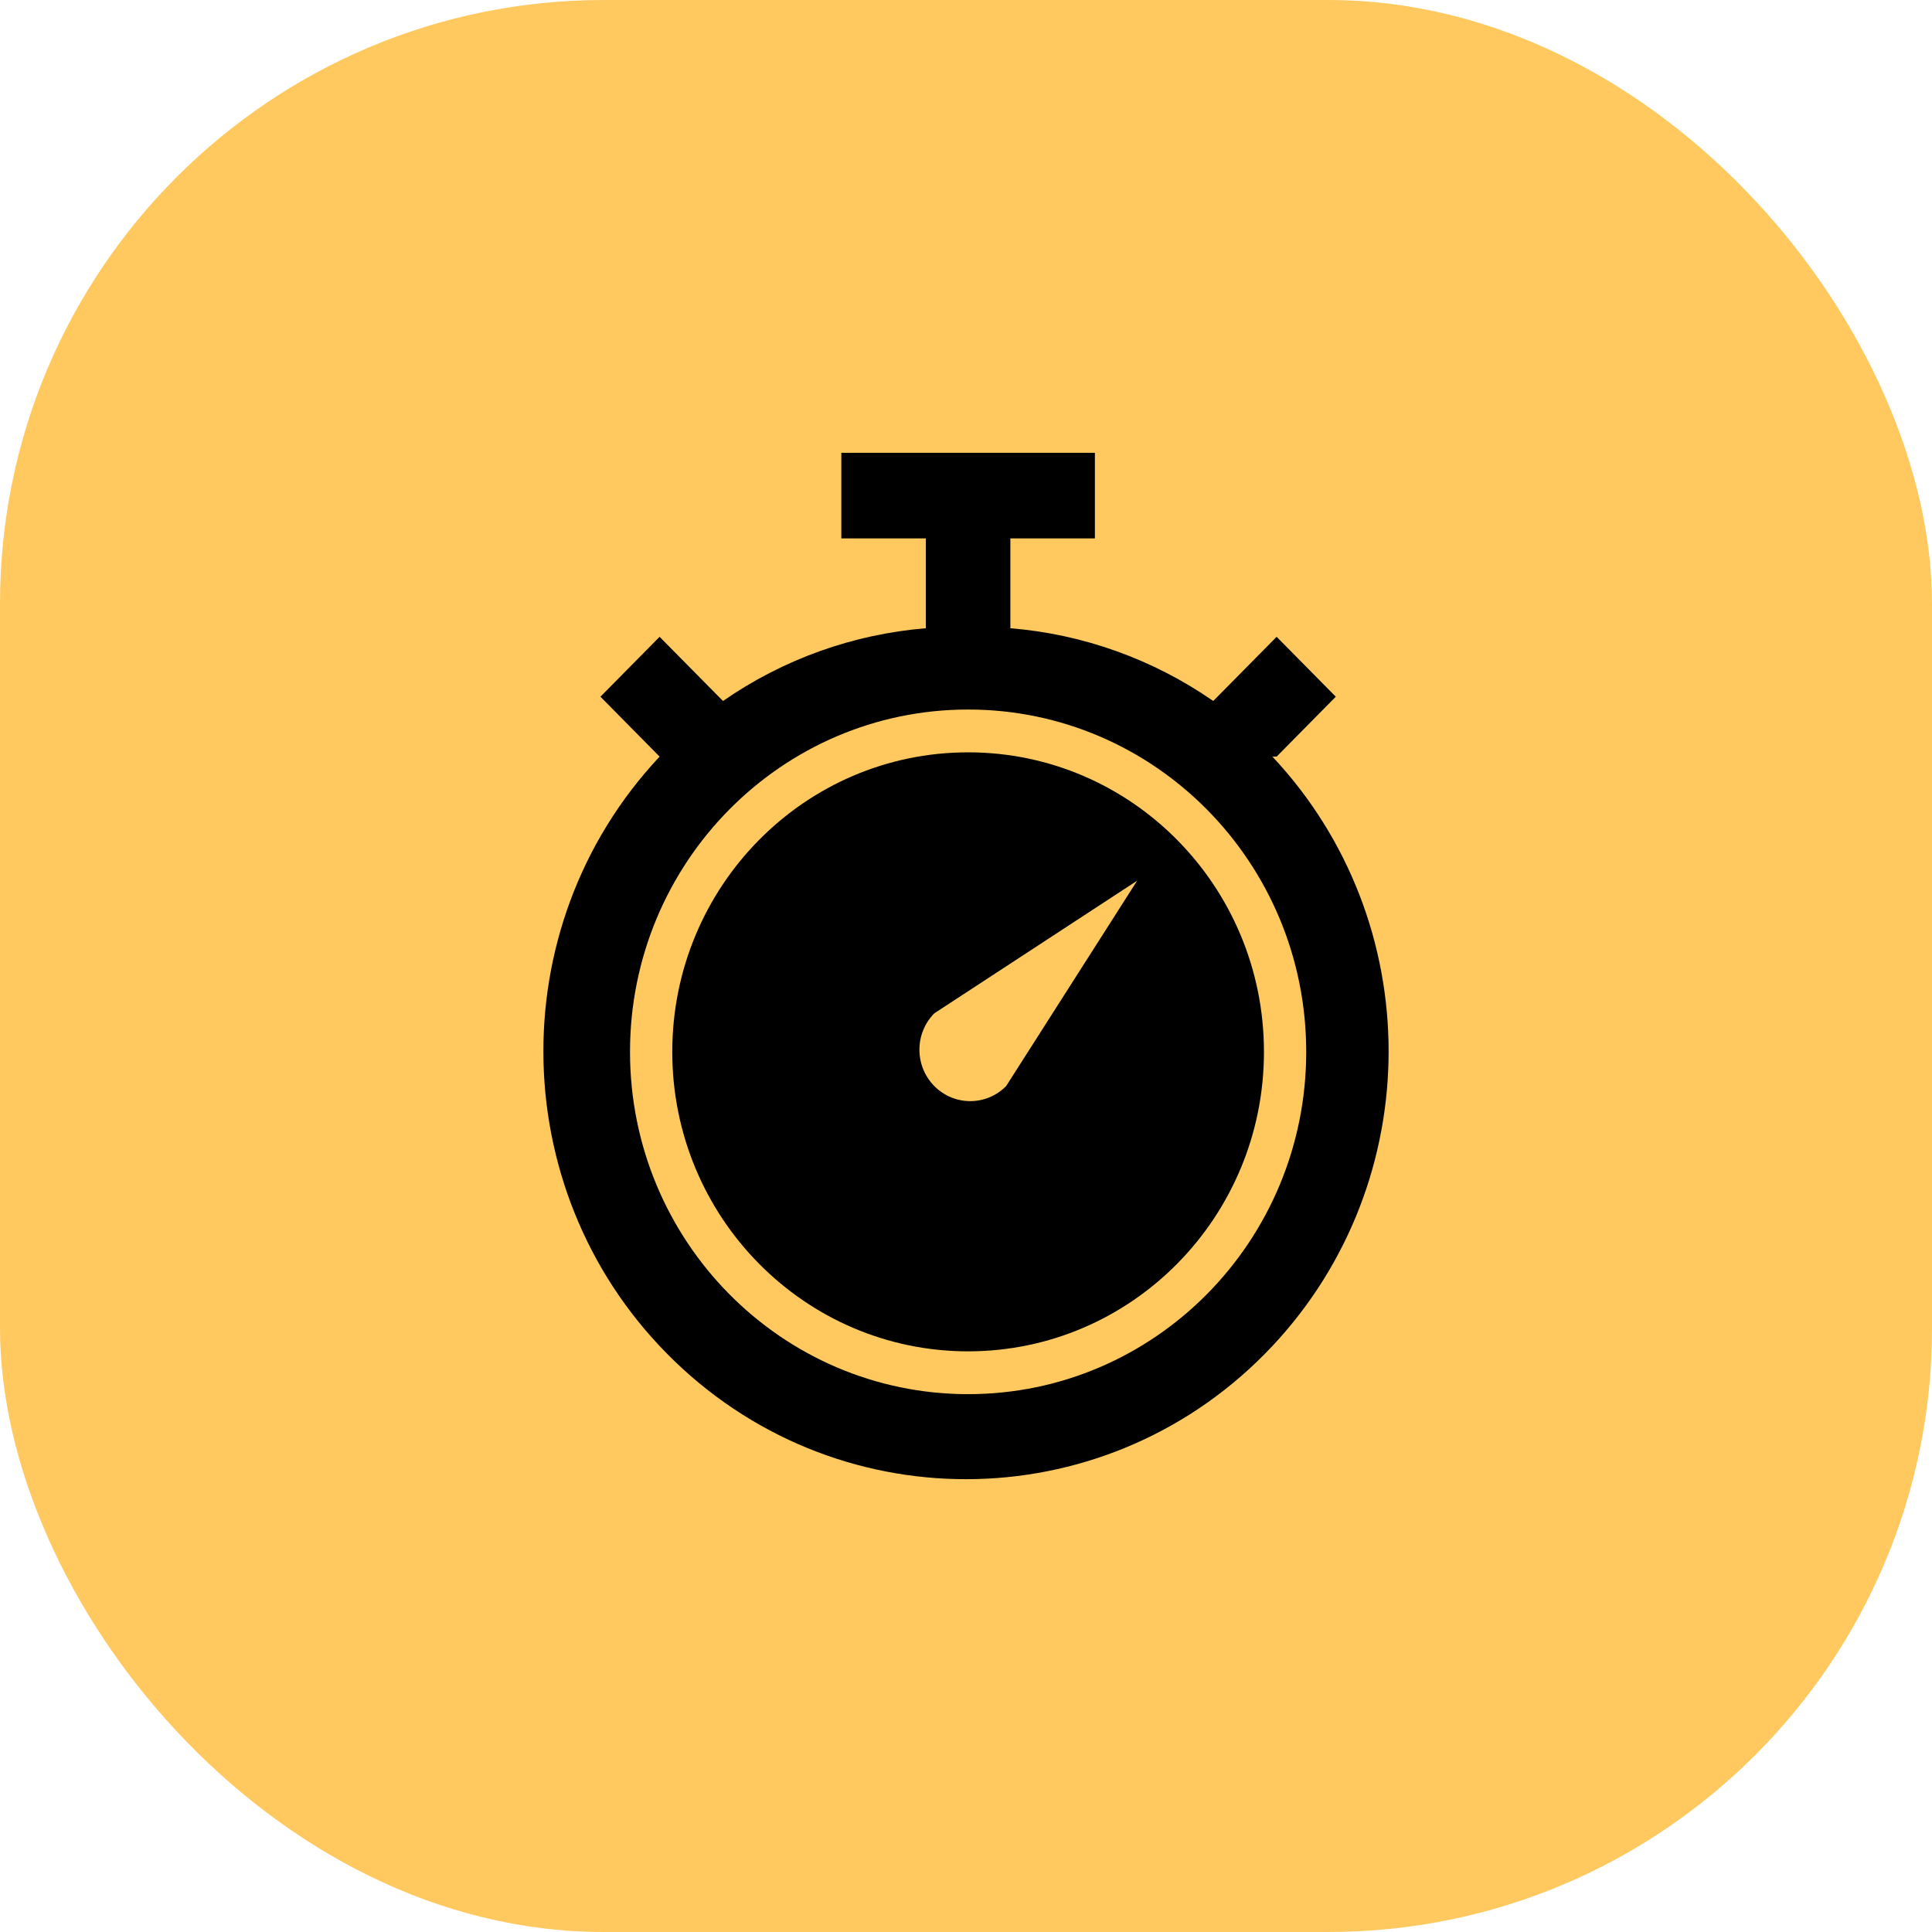
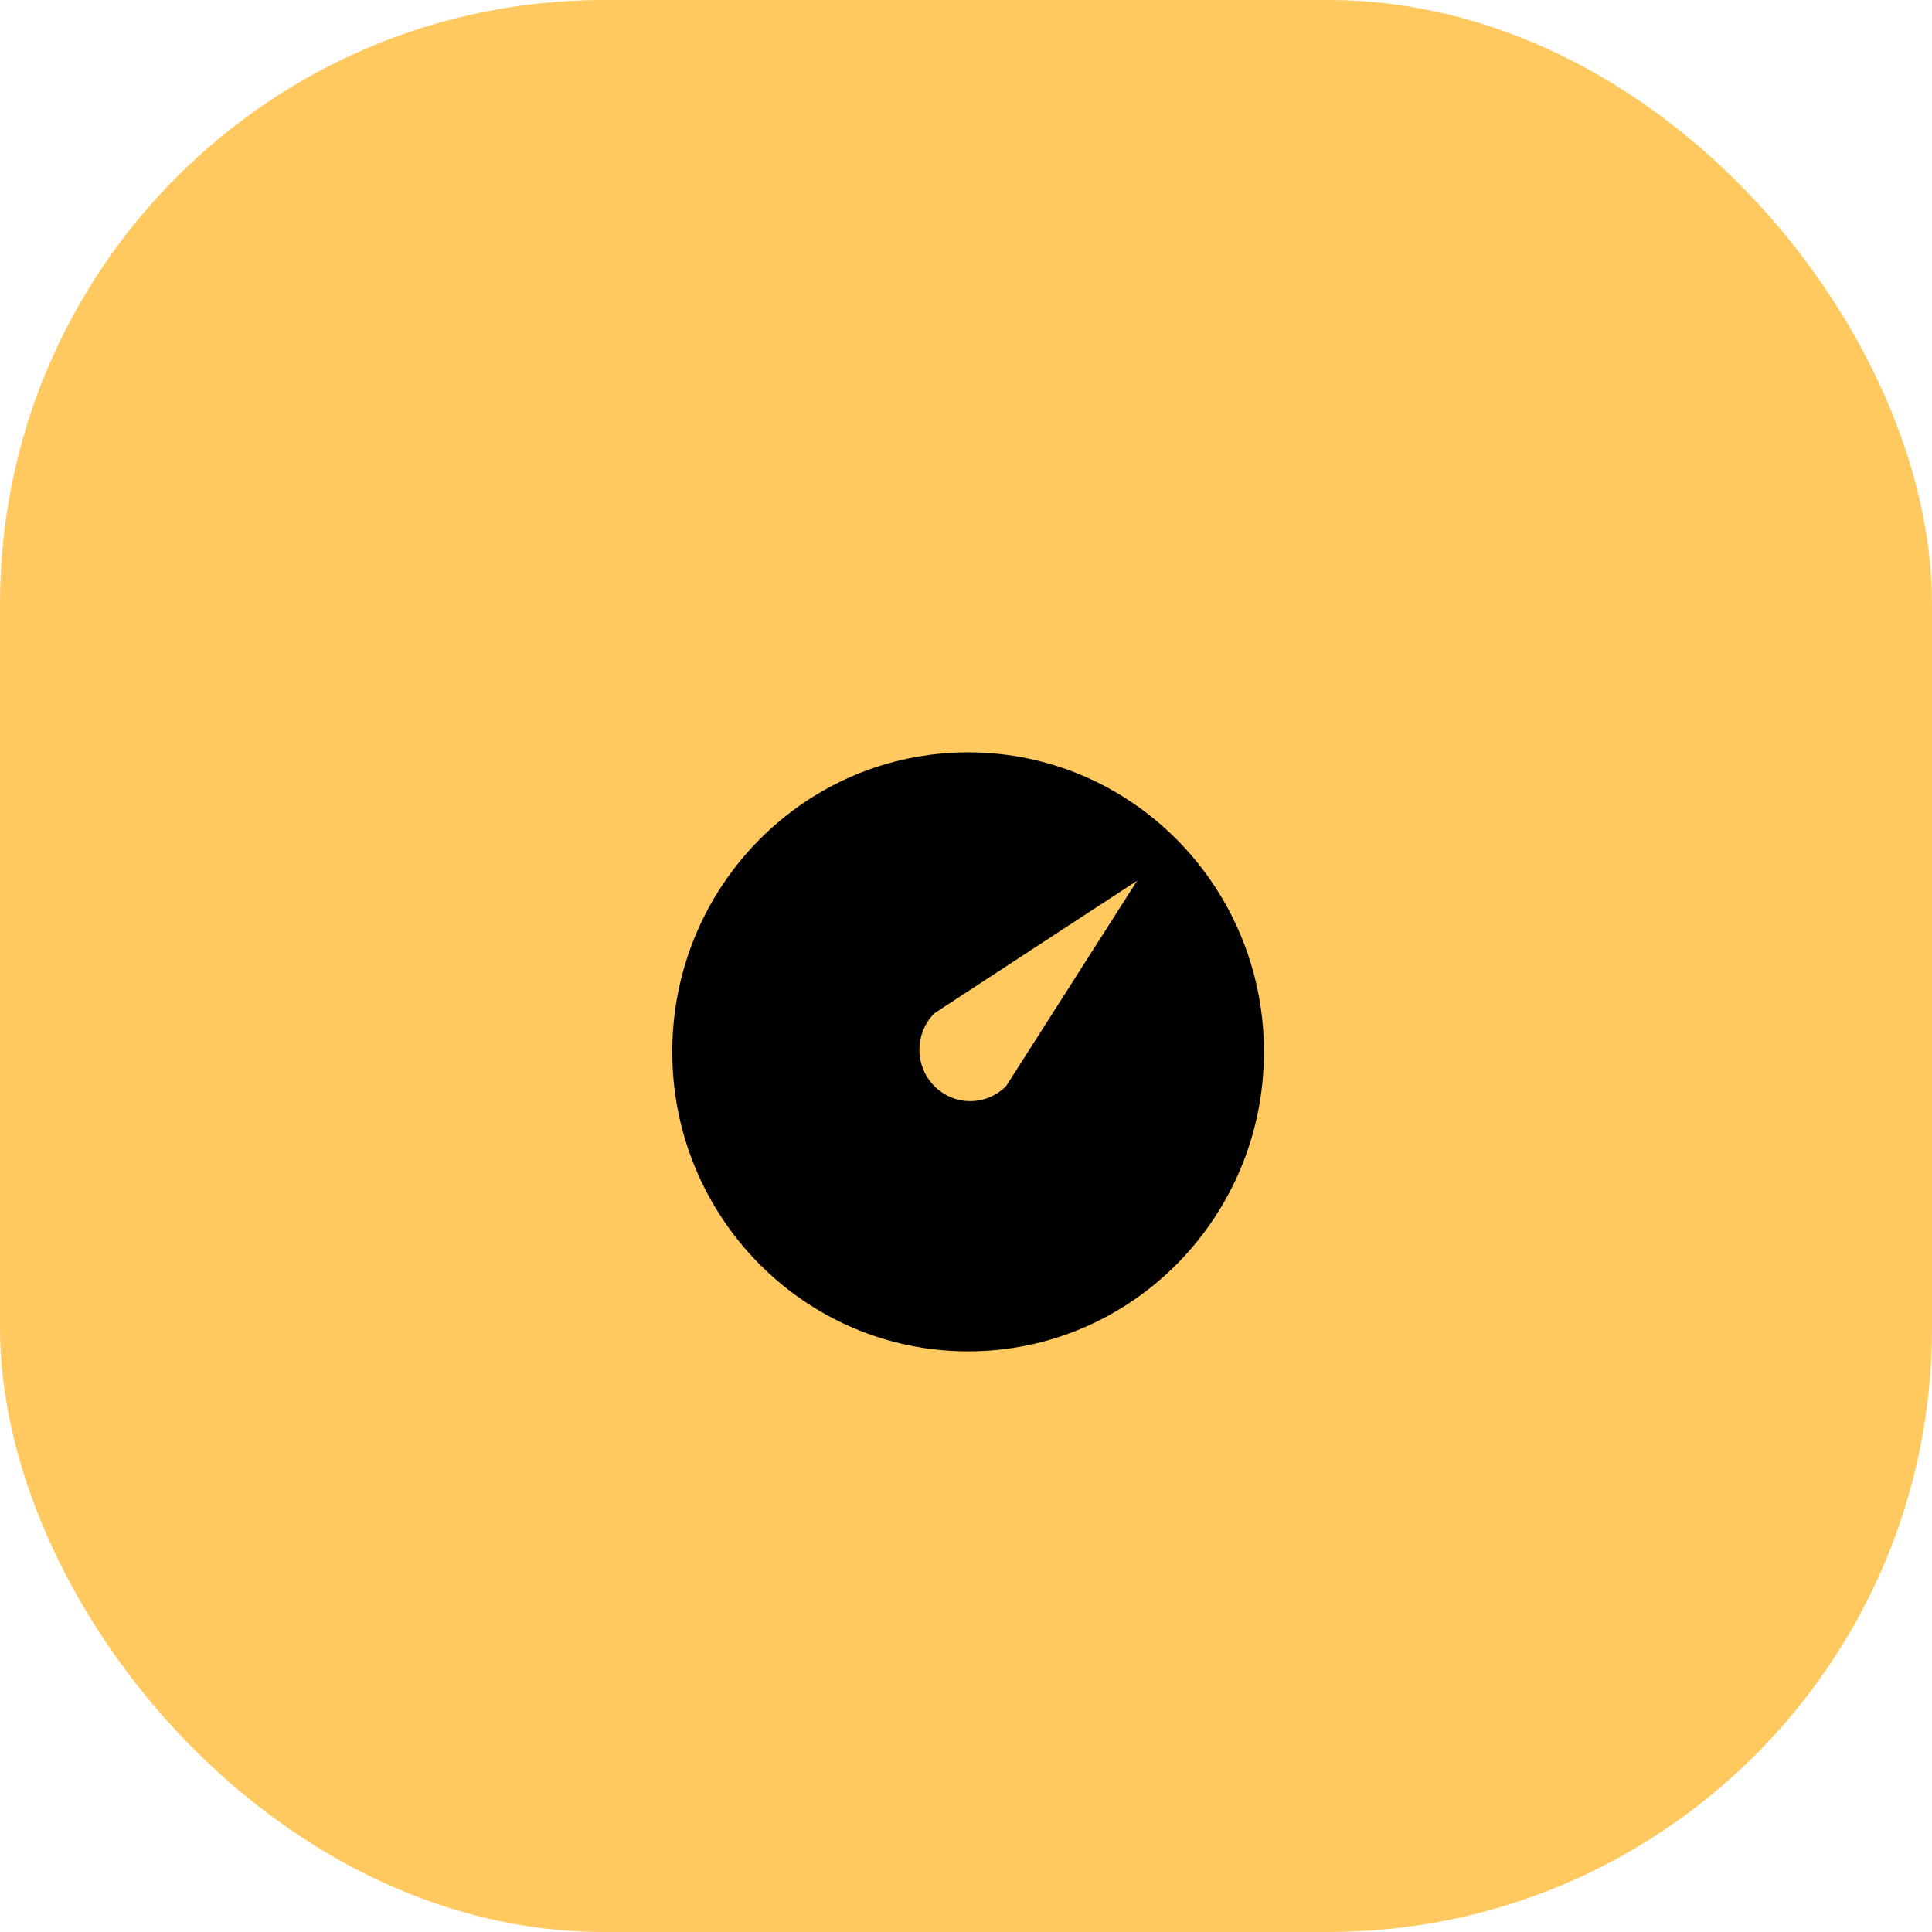
<svg xmlns="http://www.w3.org/2000/svg" width="64" height="64" viewBox="0 0 64 64" fill="none">
  <rect width="64" height="64" rx="20" fill="#FFC960" />
-   <path d="M42.15 25.064H42.29L44.25 23.079L42.29 21.095L40.19 23.221C38.196 21.838 35.879 21.008 33.47 20.811V17.835H36.27V15H27.87V17.835H30.67V20.811C28.261 21.008 25.944 21.838 23.95 23.221L21.85 21.095L19.89 23.079L21.85 25.064C16.525 30.739 16.752 39.711 22.358 45.102C27.963 50.494 36.825 50.264 42.15 44.588C47.283 39.118 47.283 30.534 42.15 25.064ZM32.07 46.183C25.884 46.183 20.87 41.106 20.87 34.844C20.87 28.581 25.884 23.504 32.07 23.504C38.256 23.504 43.27 28.581 43.27 34.844C43.27 41.106 38.256 46.183 32.07 46.183Z" fill="black" />
  <path d="M32.07 24.922C26.658 24.922 22.27 29.364 22.27 34.844C22.27 40.323 26.658 44.765 32.07 44.765C37.482 44.765 41.87 40.323 41.87 34.844C41.87 29.364 37.482 24.922 32.07 24.922ZM33.33 35.977C32.673 36.643 31.607 36.643 30.95 35.977C30.293 35.312 30.293 34.233 30.95 33.568L37.67 29.174L33.33 35.977Z" fill="black" />
</svg>